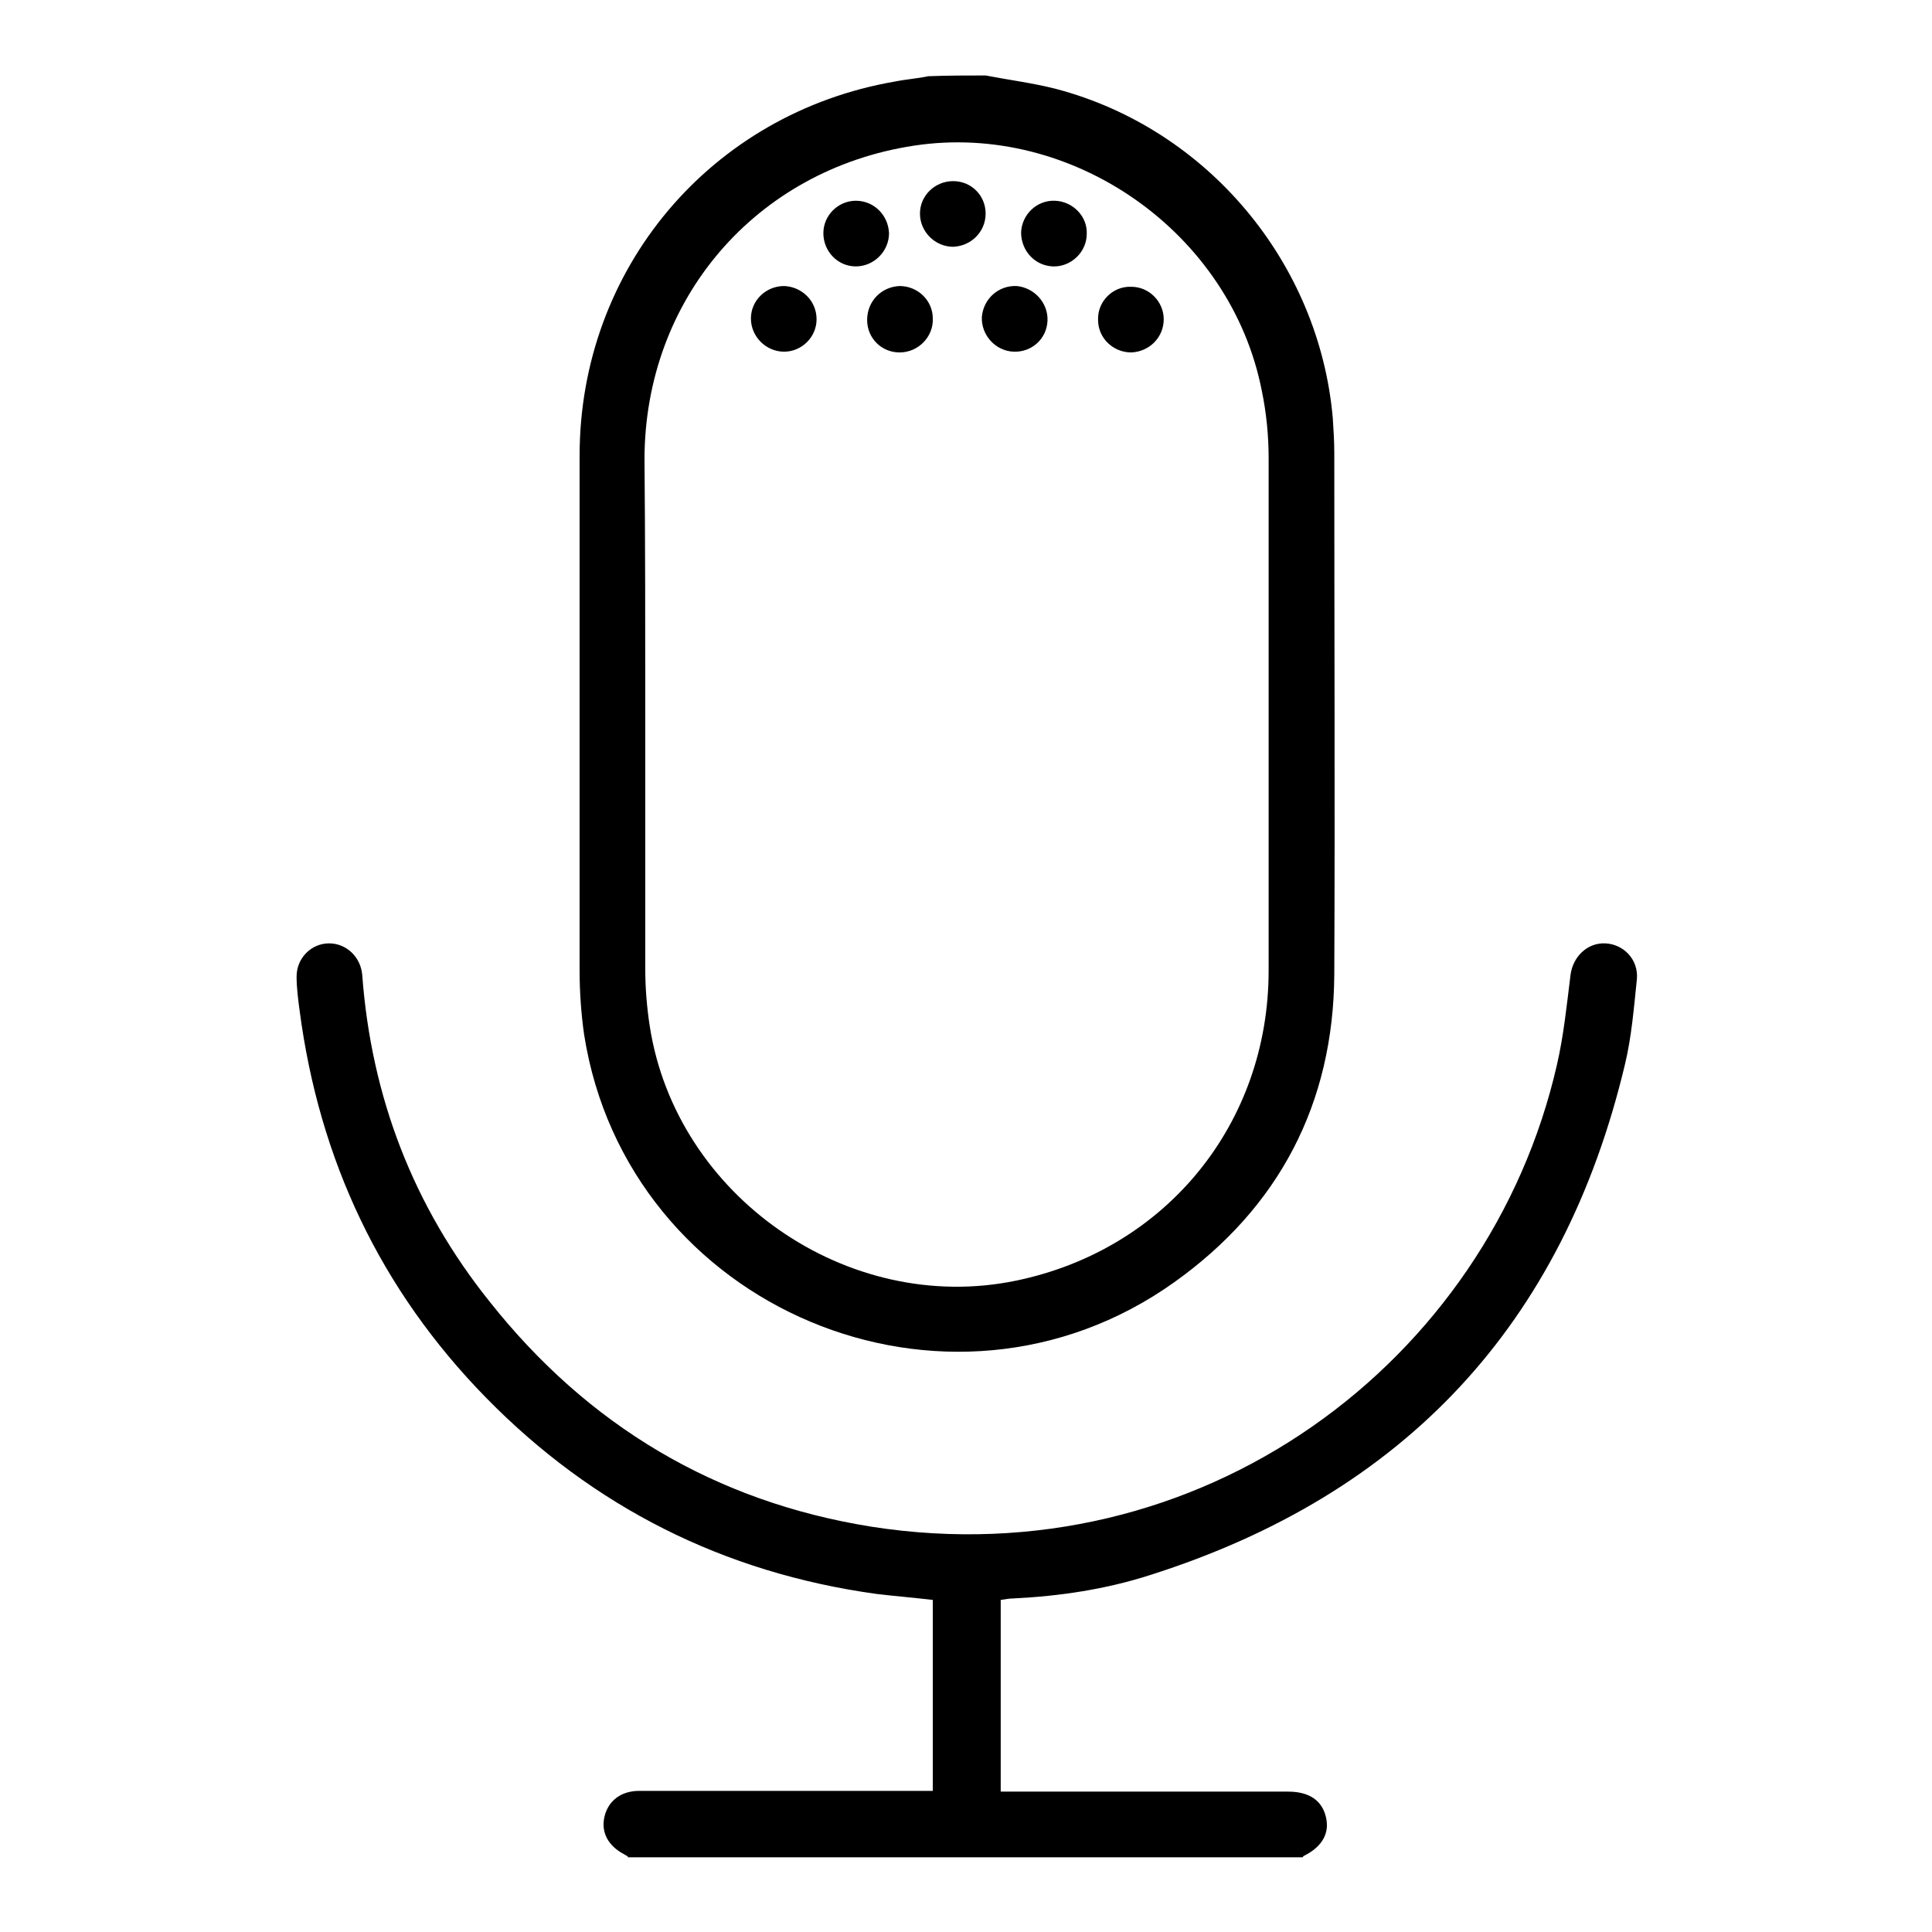
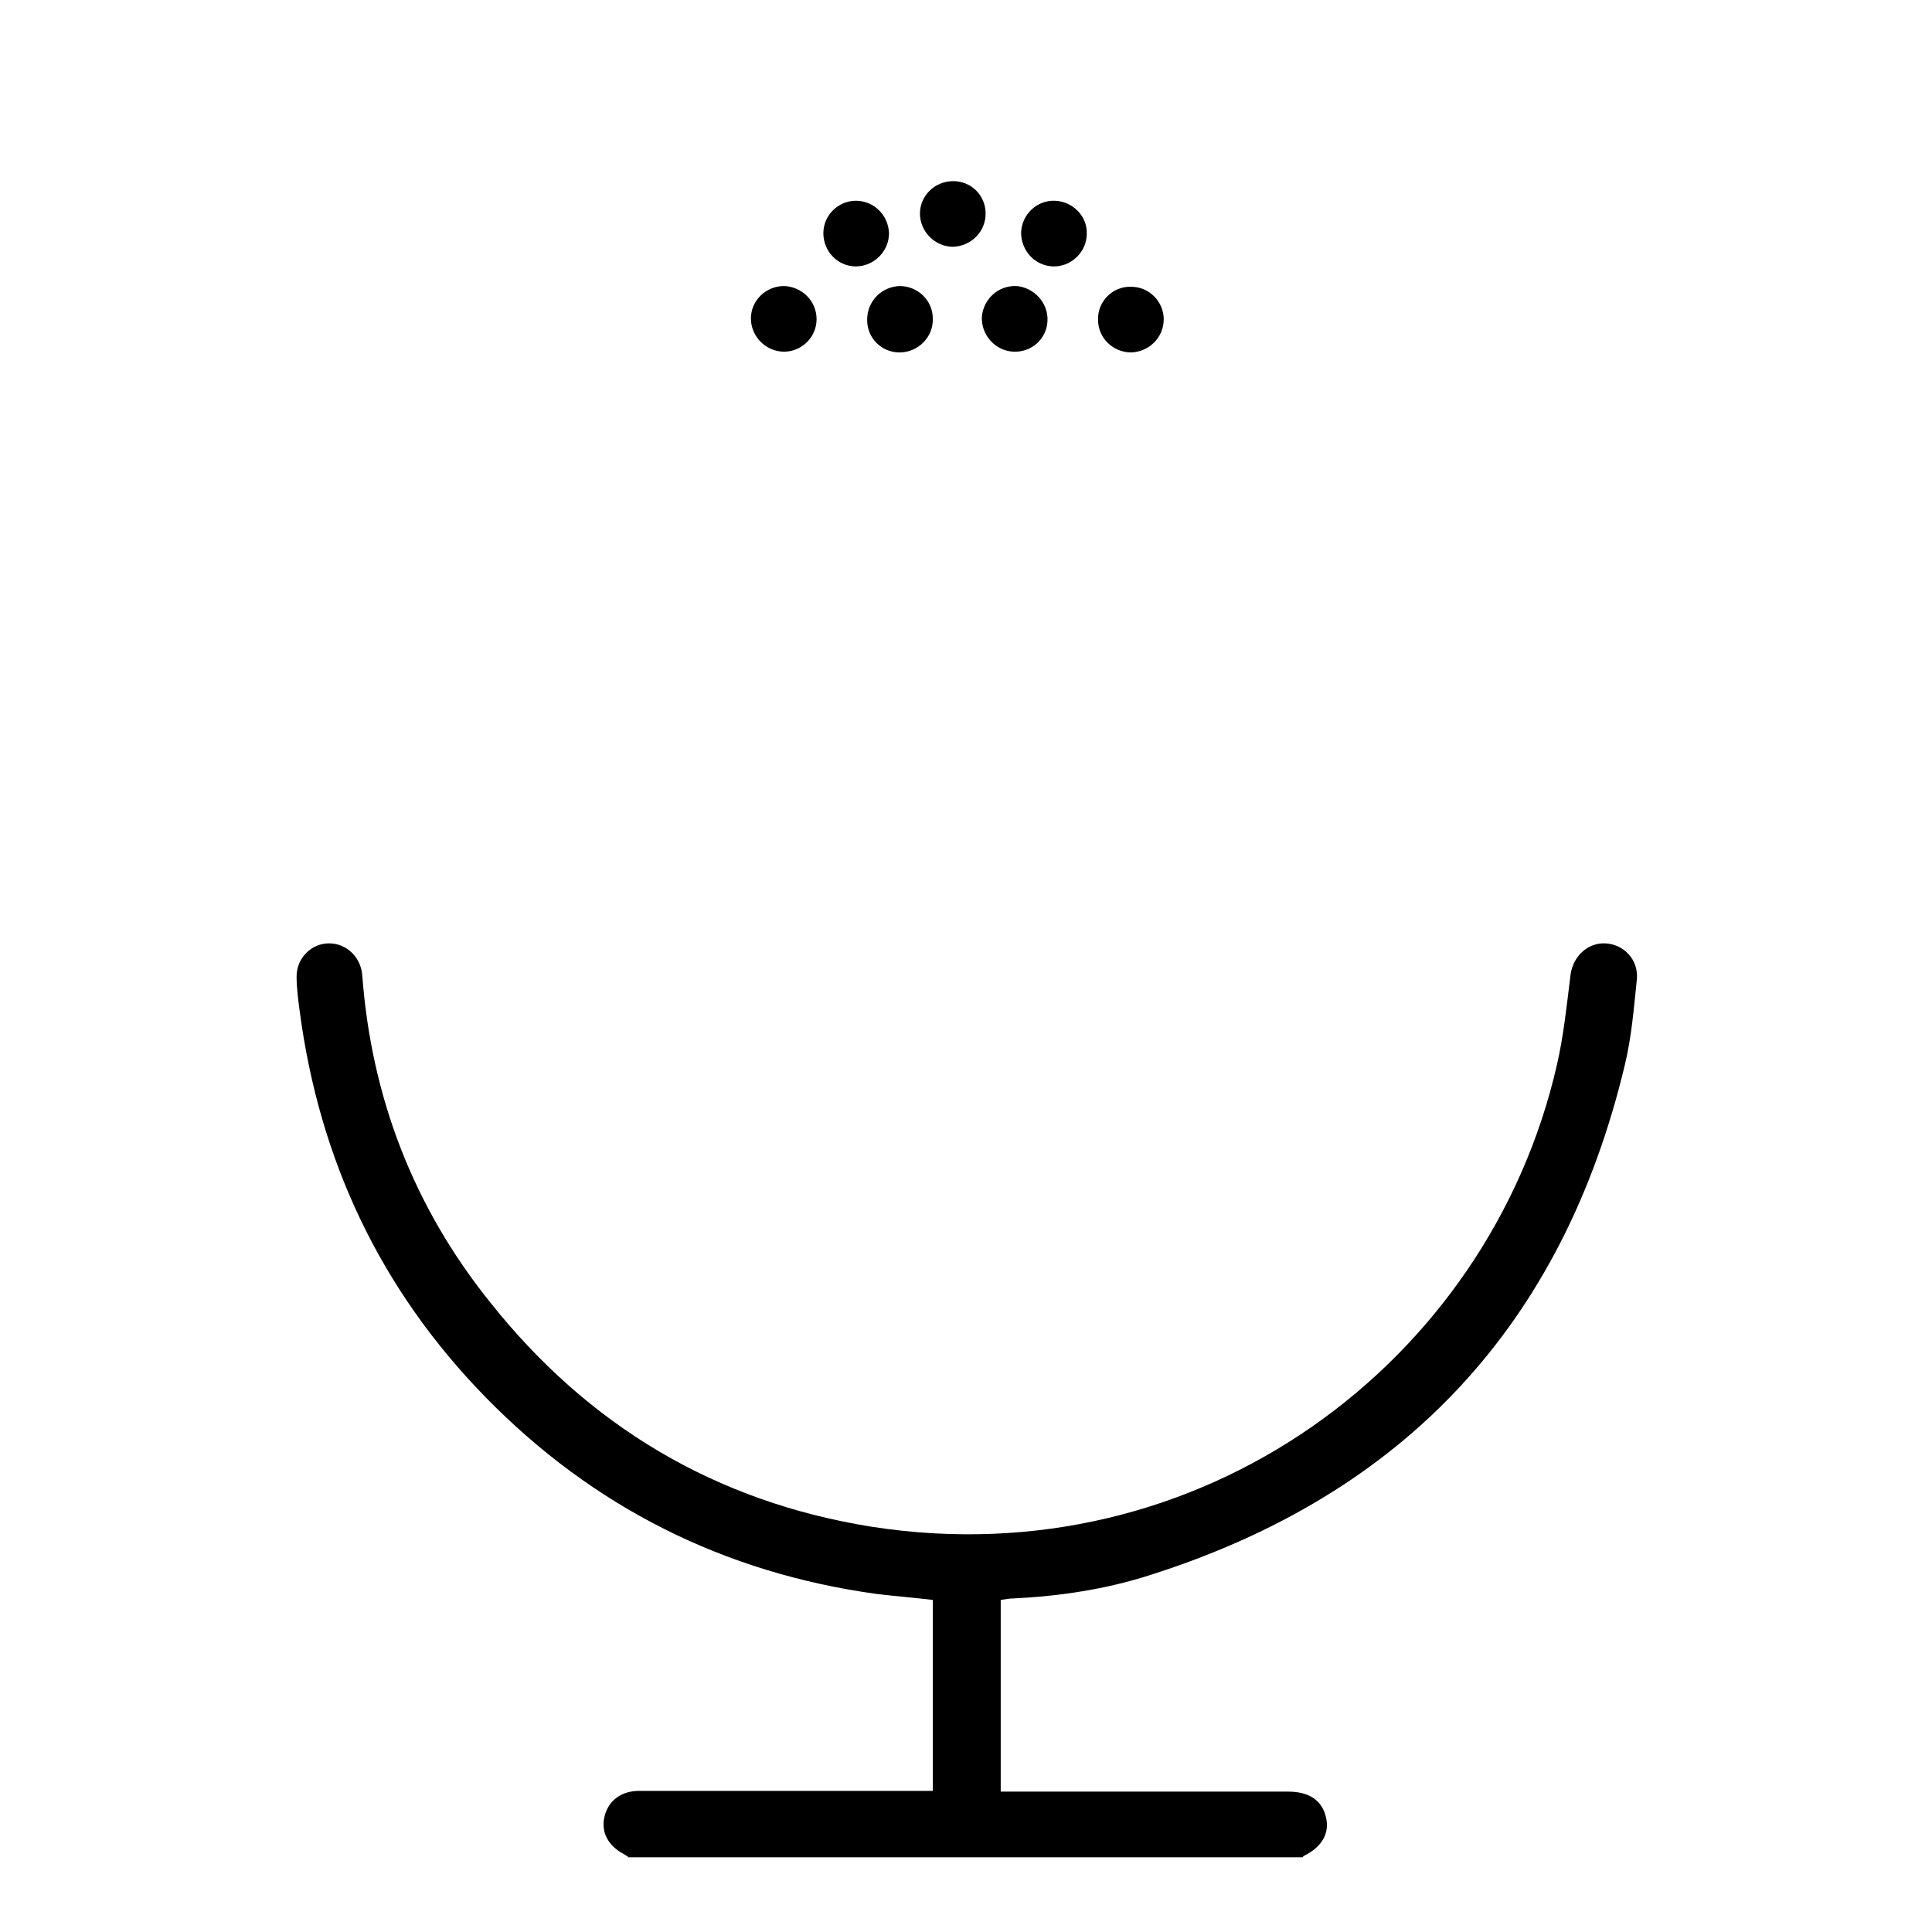
<svg xmlns="http://www.w3.org/2000/svg" version="1.1" x="0px" y="0px" viewBox="0 0 256 256" enable-background="new 0 0 256 256" xml:space="preserve">
  <g>
-     <path fill="#000000" d="M130.6,10c3.1,0.6,6.3,1,9.4,1.8c20,5.3,34.8,23,36.6,43.6c0.1,1.5,0.2,3.1,0.2,4.6c0,23,0.1,46.1,0,69.1 c-0.1,17.1-7.3,30.9-21.2,40.8c-30,21.4-72.5,3.5-78.2-32.8c-0.4-2.8-0.6-5.7-0.6-8.5c0-22.7,0-45.5,0-68.2 c0-24.8,17.4-45.4,41.8-49.6c1.5-0.3,3-0.4,4.4-0.7C125.6,10,128.1,10,130.6,10z M85.5,94.5c0,11.3,0,22.5,0,33.8 c0,2.6,0.2,5.1,0.6,7.7c3.5,22.5,26.2,38.3,48.5,33.7c19.9-4.1,33.5-20.8,33.5-41.1c0-22.6,0-45.3,0-67.9c0-3-0.3-6-0.9-8.9 c-4.1-21-25.1-35.7-46.1-32.5c-21,3.2-35.7,20.4-35.7,41.6C85.5,72,85.5,83.2,85.5,94.5z" />
    <path fill="#000000" d="M83.2,246c-0.2-0.1-0.3-0.2-0.5-0.3c-2.1-1.1-3.1-2.9-2.6-5c0.5-2.1,2.2-3.4,4.6-3.4c12.4,0,24.7,0,37.1,0 h1.8v-25.3c-2.5-0.3-5-0.5-7.5-0.8c-20.2-2.8-37.5-11.5-51.7-26c-14-14.3-22.1-31.5-24.7-51.3c-0.2-1.5-0.4-3-0.4-4.5 c0-2.5,2-4.4,4.3-4.4c2.3,0,4.2,1.8,4.4,4.2c1.2,16.2,6.8,30.7,16.9,43.3c13,16.4,29.9,26.5,50.6,29.8 c43.6,6.8,81.8-21.8,90.8-61.2c0.9-3.9,1.3-7.9,1.8-11.9c0.3-2.4,2.2-4.3,4.6-4.2c2.4,0.1,4.4,2.1,4.2,4.7 c-0.4,3.8-0.7,7.7-1.6,11.4c-8.2,34.4-29.2,56.9-62.9,67.6c-5.9,1.9-12,2.8-18.1,3.1c-0.5,0-1.1,0.1-1.7,0.2v25.4h38.1 c2.8,0,4.5,1.2,5,3.4c0.5,2.1-0.5,3.9-2.9,5.1c-0.1,0-0.1,0.1-0.2,0.2H83.2L83.2,246z M130.6,28.3c0,2.4-1.9,4.3-4.3,4.4 c-2.4,0-4.4-2-4.4-4.4c0-2.4,2-4.3,4.4-4.3C128.7,24,130.6,25.9,130.6,28.3z M113.4,26.6c2.4,0,4.3,1.9,4.4,4.3 c0,2.4-2,4.4-4.4,4.4c-2.4,0-4.3-2-4.3-4.4C109.1,28.5,111.1,26.6,113.4,26.6z M139.8,26.6c2.4,0.1,4.3,2.1,4.2,4.4 c0,2.4-2.1,4.4-4.5,4.3c-2.4-0.1-4.2-2.1-4.2-4.5C135.4,28.4,137.4,26.5,139.8,26.6z M108.2,42.3c0,2.4-2,4.3-4.3,4.3 c-2.4,0-4.4-2-4.4-4.4c0-2.4,2-4.3,4.4-4.3C106.3,38,108.2,39.9,108.2,42.3z M119.2,37.9c2.4,0,4.4,1.9,4.4,4.3 c0.1,2.4-1.9,4.5-4.4,4.5c-2.4,0-4.3-1.9-4.3-4.3C114.9,39.9,116.8,38,119.2,37.9z M138.8,42.5c-0.1,2.4-2.1,4.2-4.5,4.1 c-2.4-0.1-4.3-2.2-4.2-4.6c0.2-2.4,2.2-4.2,4.6-4.1C137,38.1,138.9,40.1,138.8,42.5L138.8,42.5z M149.9,46.7 c-2.4,0-4.4-1.9-4.4-4.3c-0.1-2.4,1.9-4.5,4.4-4.4c2.4,0,4.3,2,4.3,4.3C154.2,44.7,152.3,46.6,149.9,46.7z" />
  </g>
</svg>